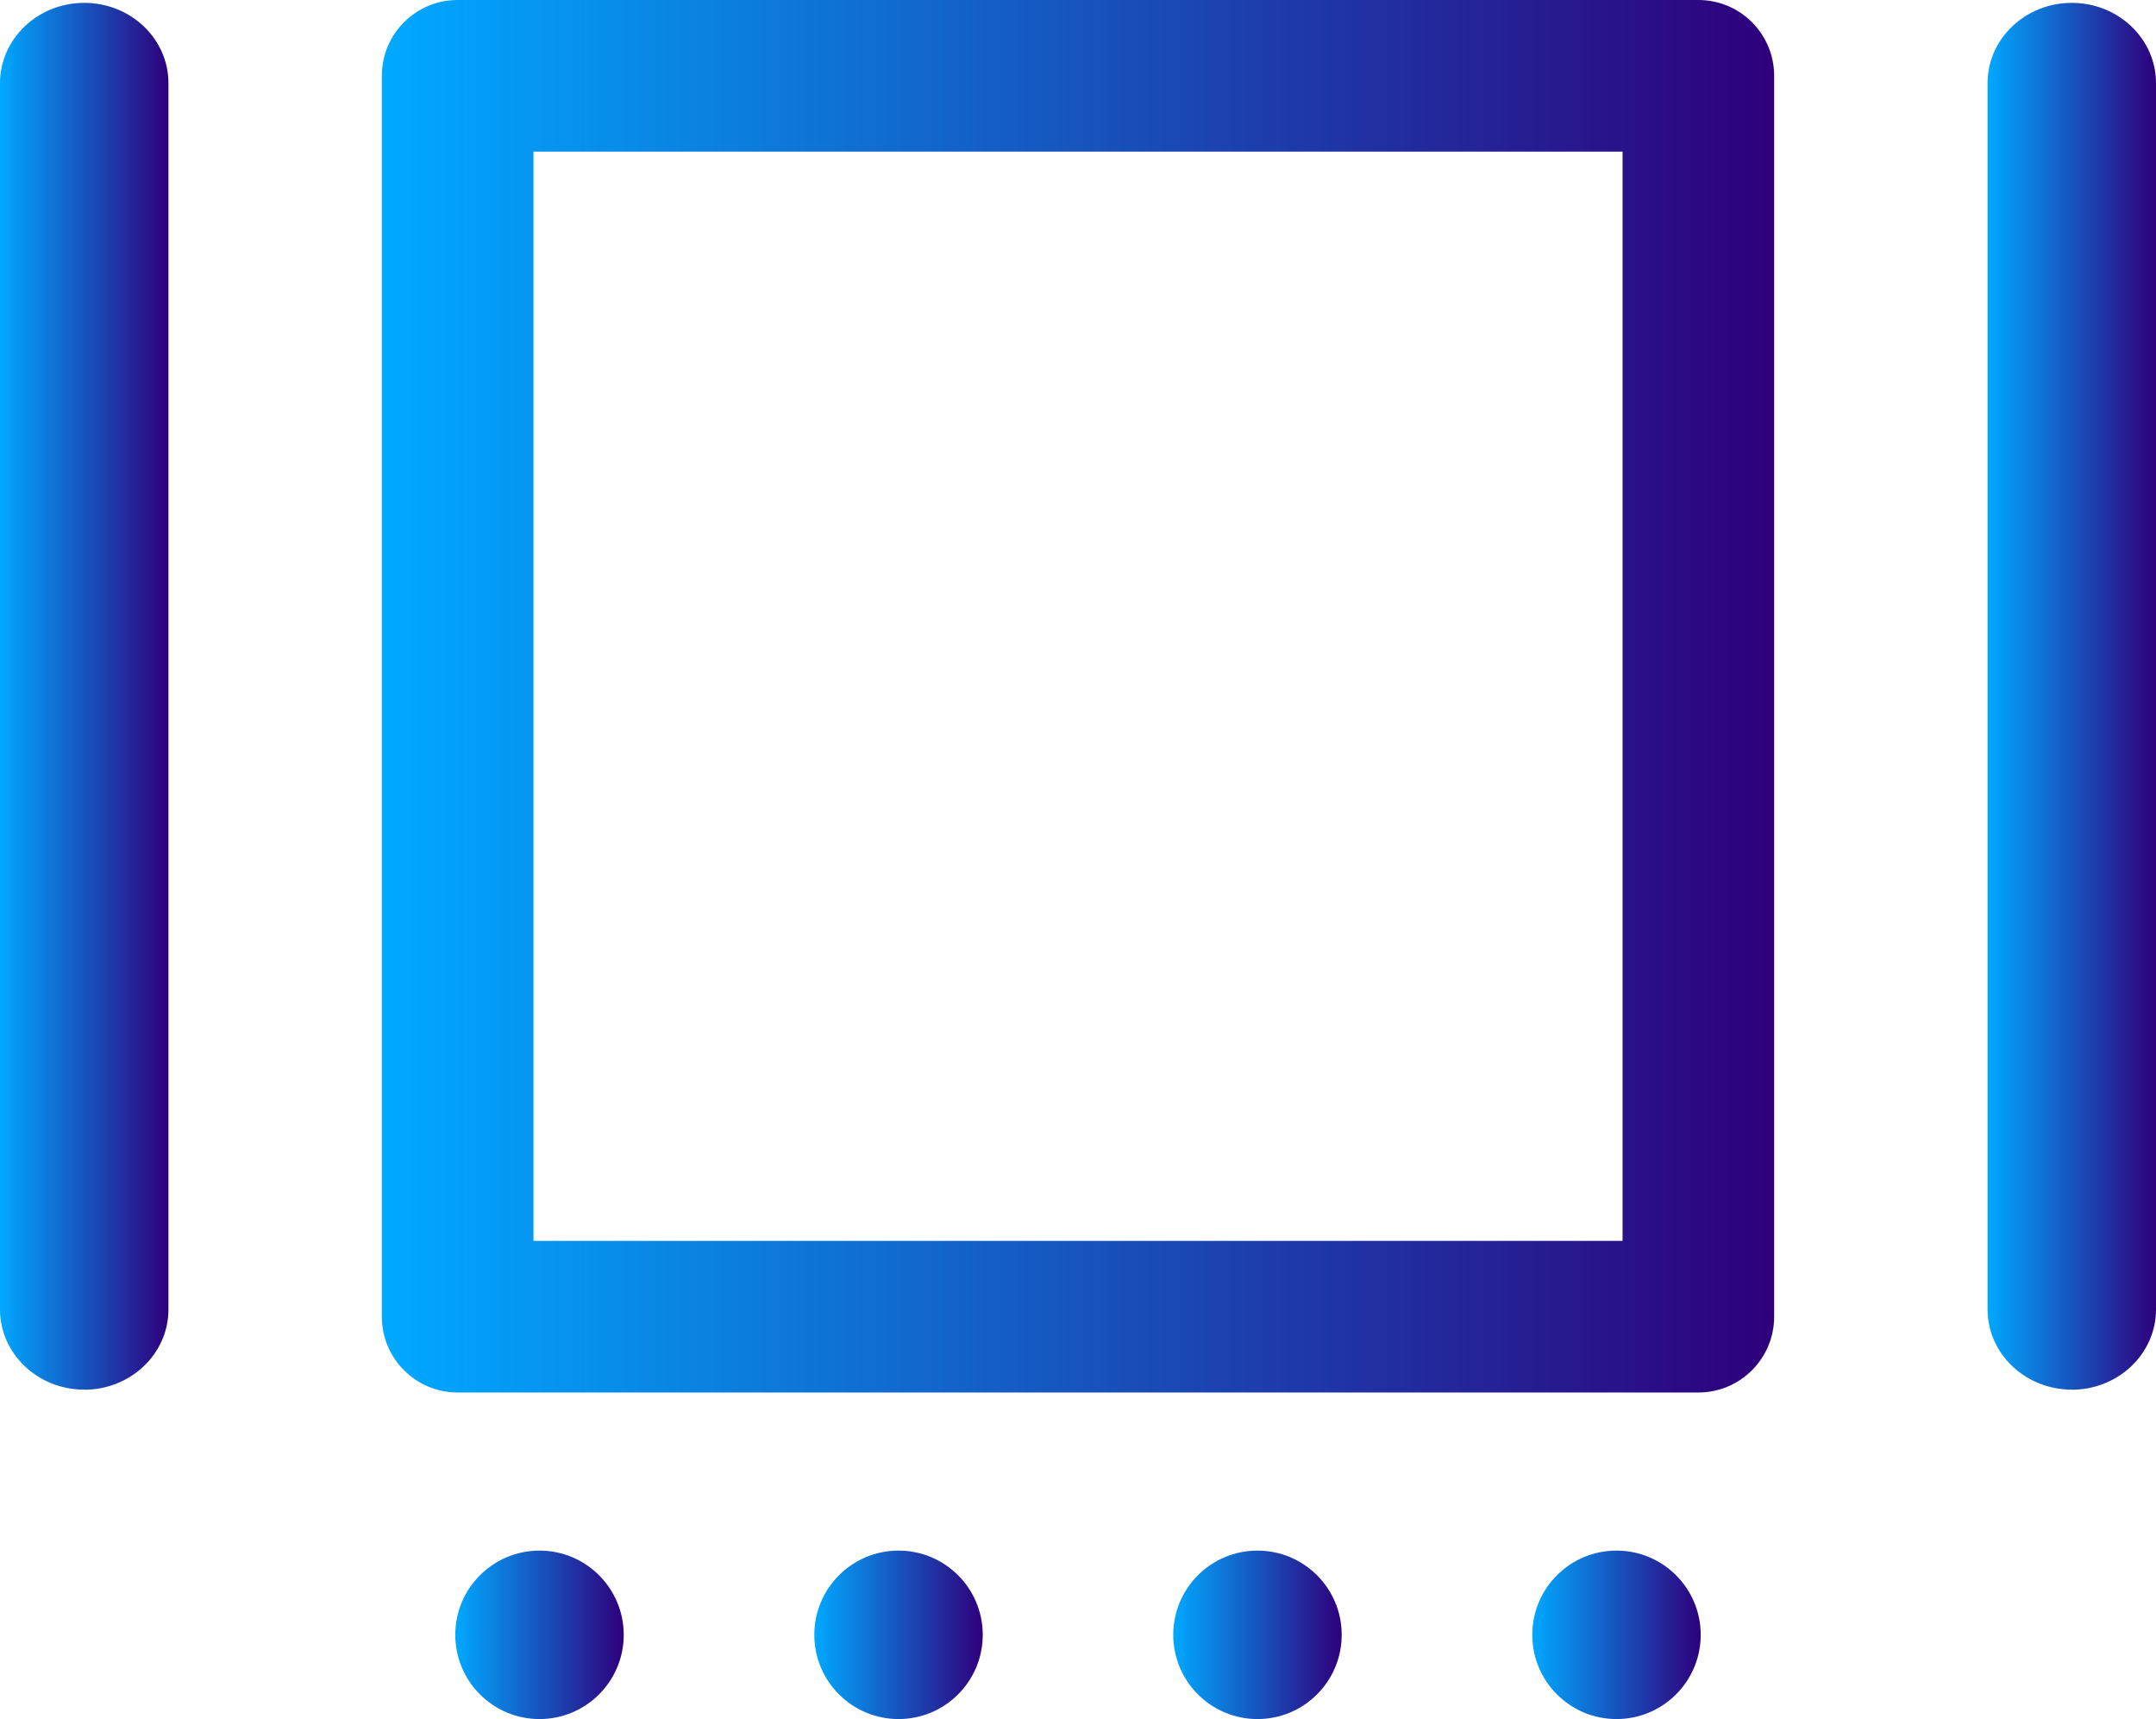
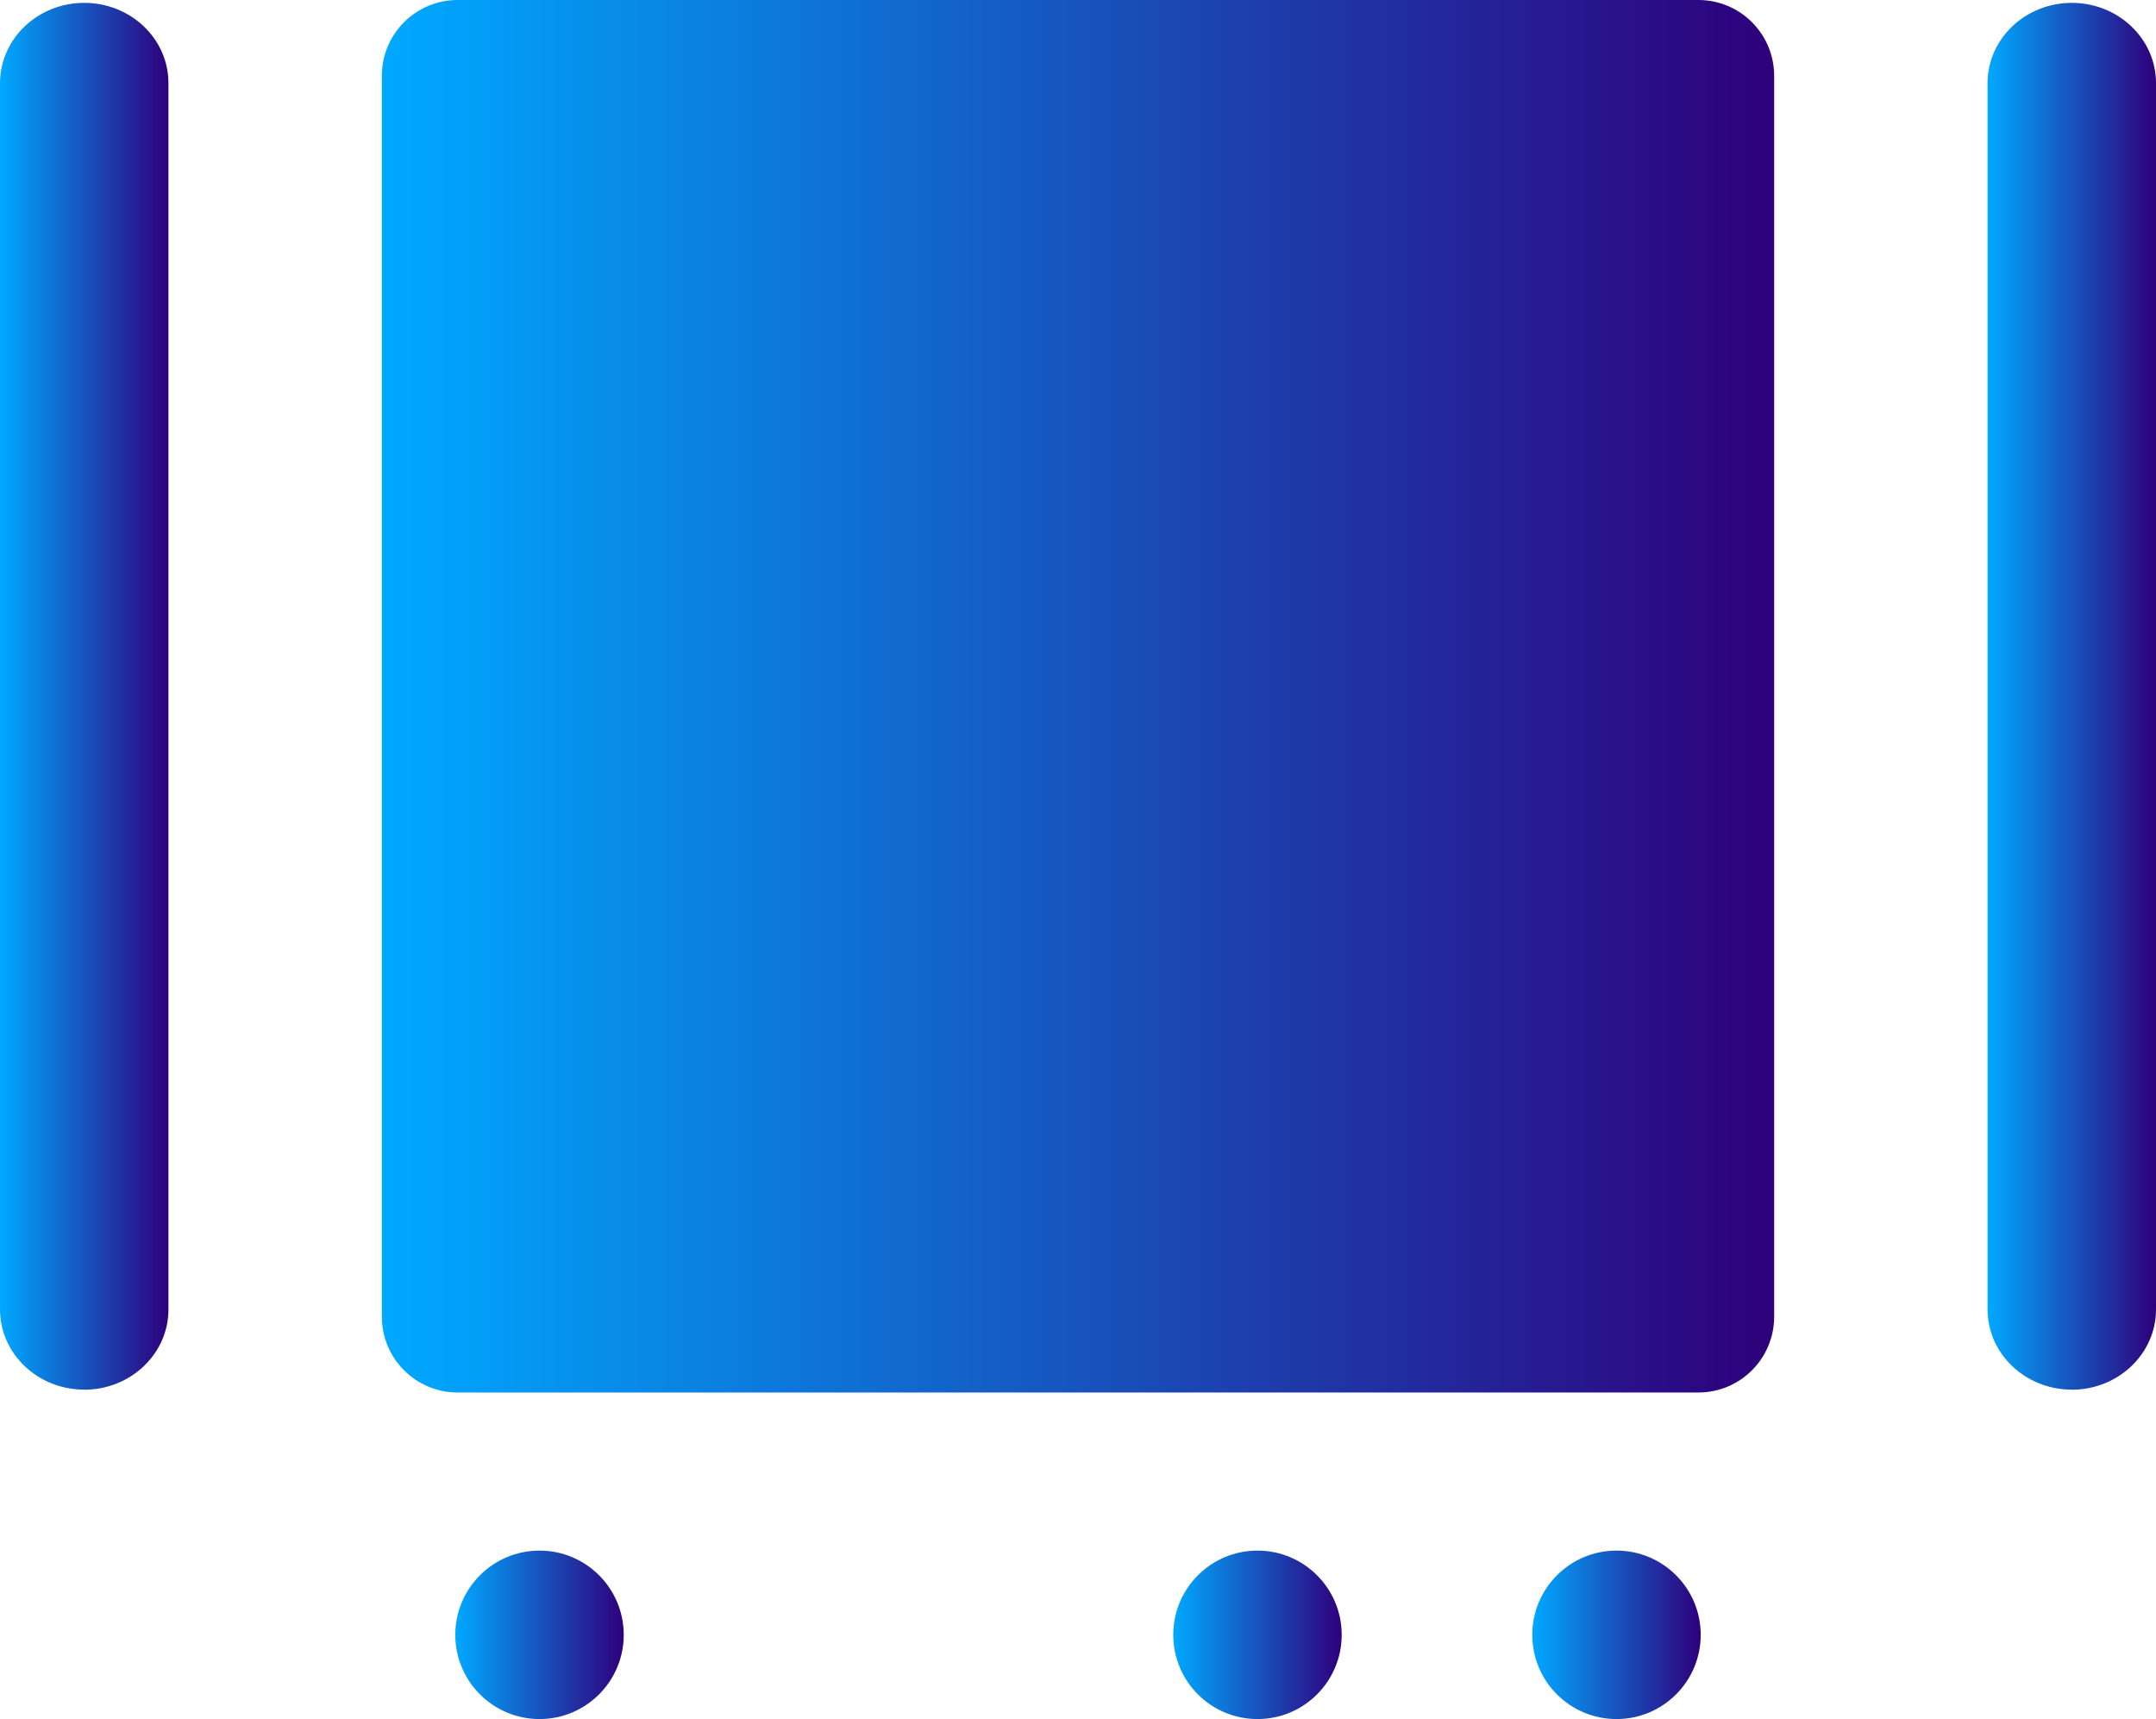
<svg xmlns="http://www.w3.org/2000/svg" viewBox="0 0 256 204.09">
  <linearGradient spreadMethod="pad" id="dbp-icon-gradient">
    <stop offset="0%" style="stop-color:rgb(0, 168, 255);stop-opacity:1;" />
    <stop offset="100%" style="stop-color:rgb(46, 0, 124);stop-opacity:1;" />
  </linearGradient>
  <g fill="url(#dbp-icon-gradient)">
    <path d="m10,164.98c-5.52,0-10-4.26-10-9.53V9.87C0,4.61,4.48.34,10,.34s10,4.26,10,9.53v145.59c0,5.26-4.48,9.53-10,9.53Z" />
    <path d="m246,164.98c-5.52,0-10-4.26-10-9.53V9.87c0-5.26,4.48-9.53,10-9.53s10,4.26,10,9.53v145.59c0,5.26-4.48,9.53-10,9.53Z" />
    <circle cx="191.94" cy="194.09" r="10" />
    <circle cx="149.31" cy="194.09" r="10" />
-     <circle cx="106.69" cy="194.09" r="10" />
    <circle cx="64.06" cy="194.09" r="10" />
-     <path d="m201.66,165.32H54.34c-4.97,0-9-4.03-9-9V9c0-4.97,4.03-9,9-9h147.32c4.97,0,9,4.03,9,9v147.32c0,4.97-4.03,9-9,9Zm-138.32-18h129.32V18H63.34v129.32Z" />
+     <path d="m201.66,165.32H54.34c-4.97,0-9-4.03-9-9V9c0-4.97,4.03-9,9-9h147.32c4.97,0,9,4.03,9,9v147.32c0,4.97-4.03,9-9,9Zm-138.32-18h129.32H63.34v129.32Z" />
  </g>
</svg>